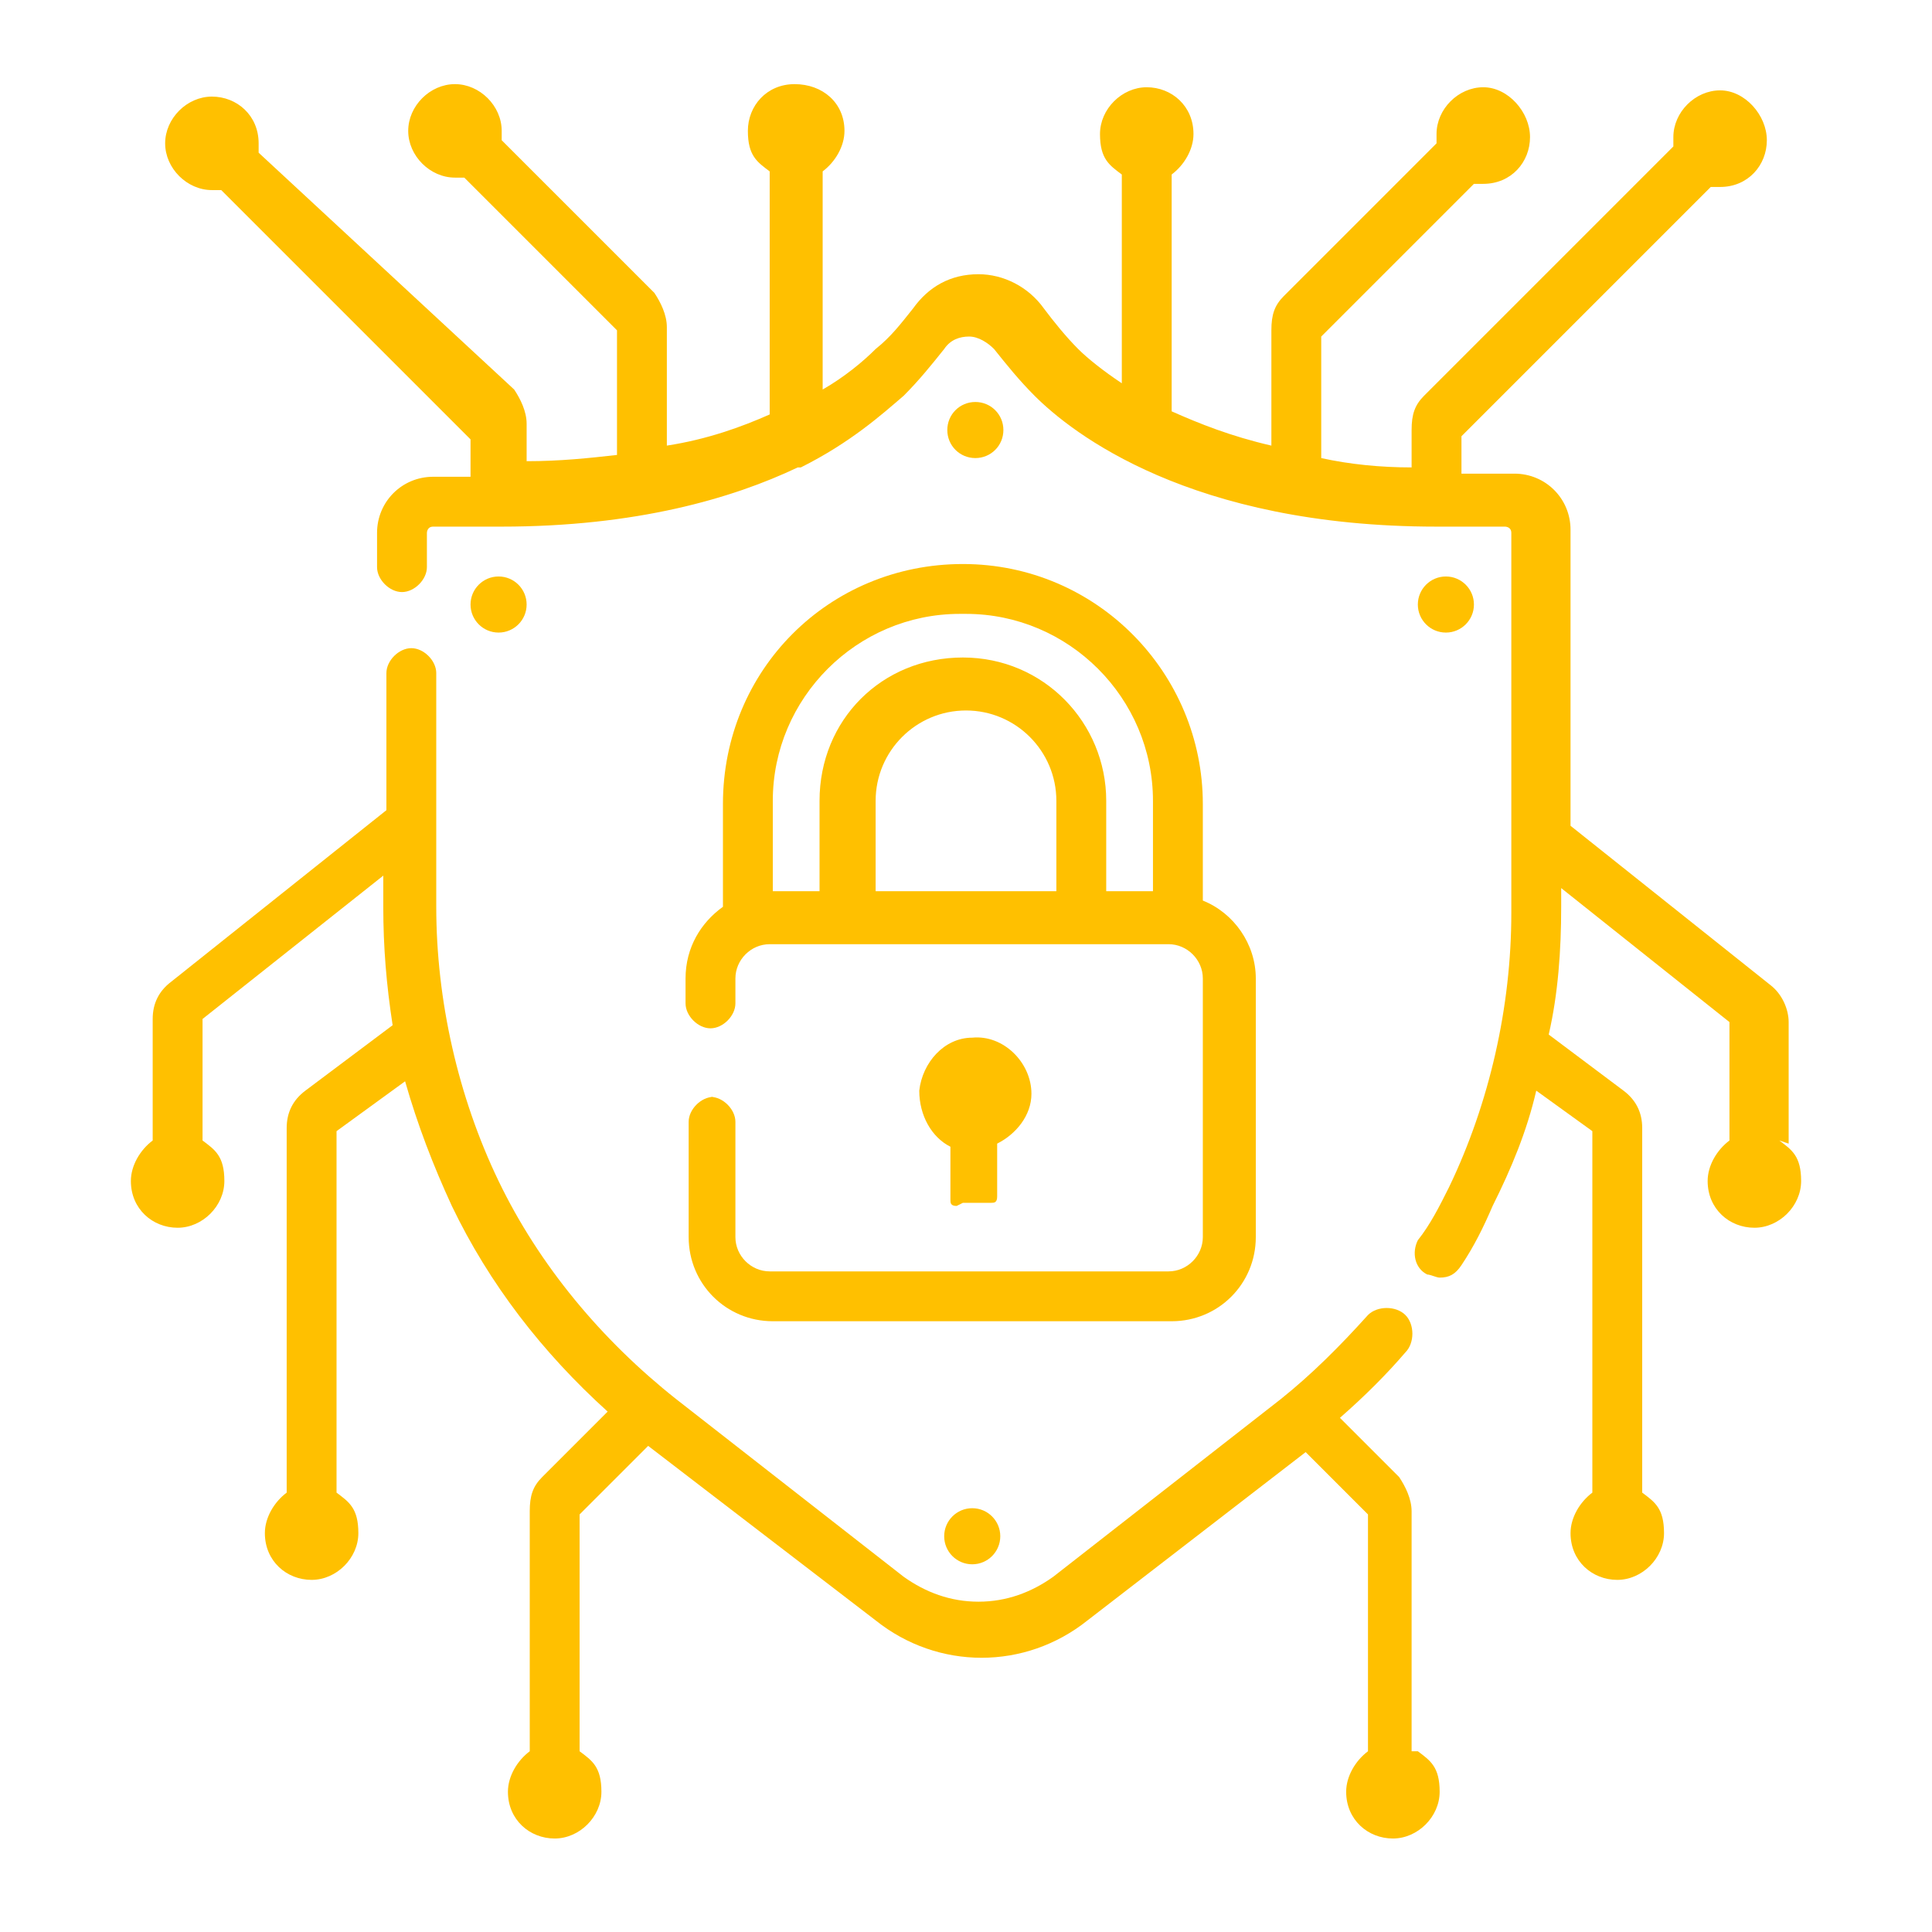
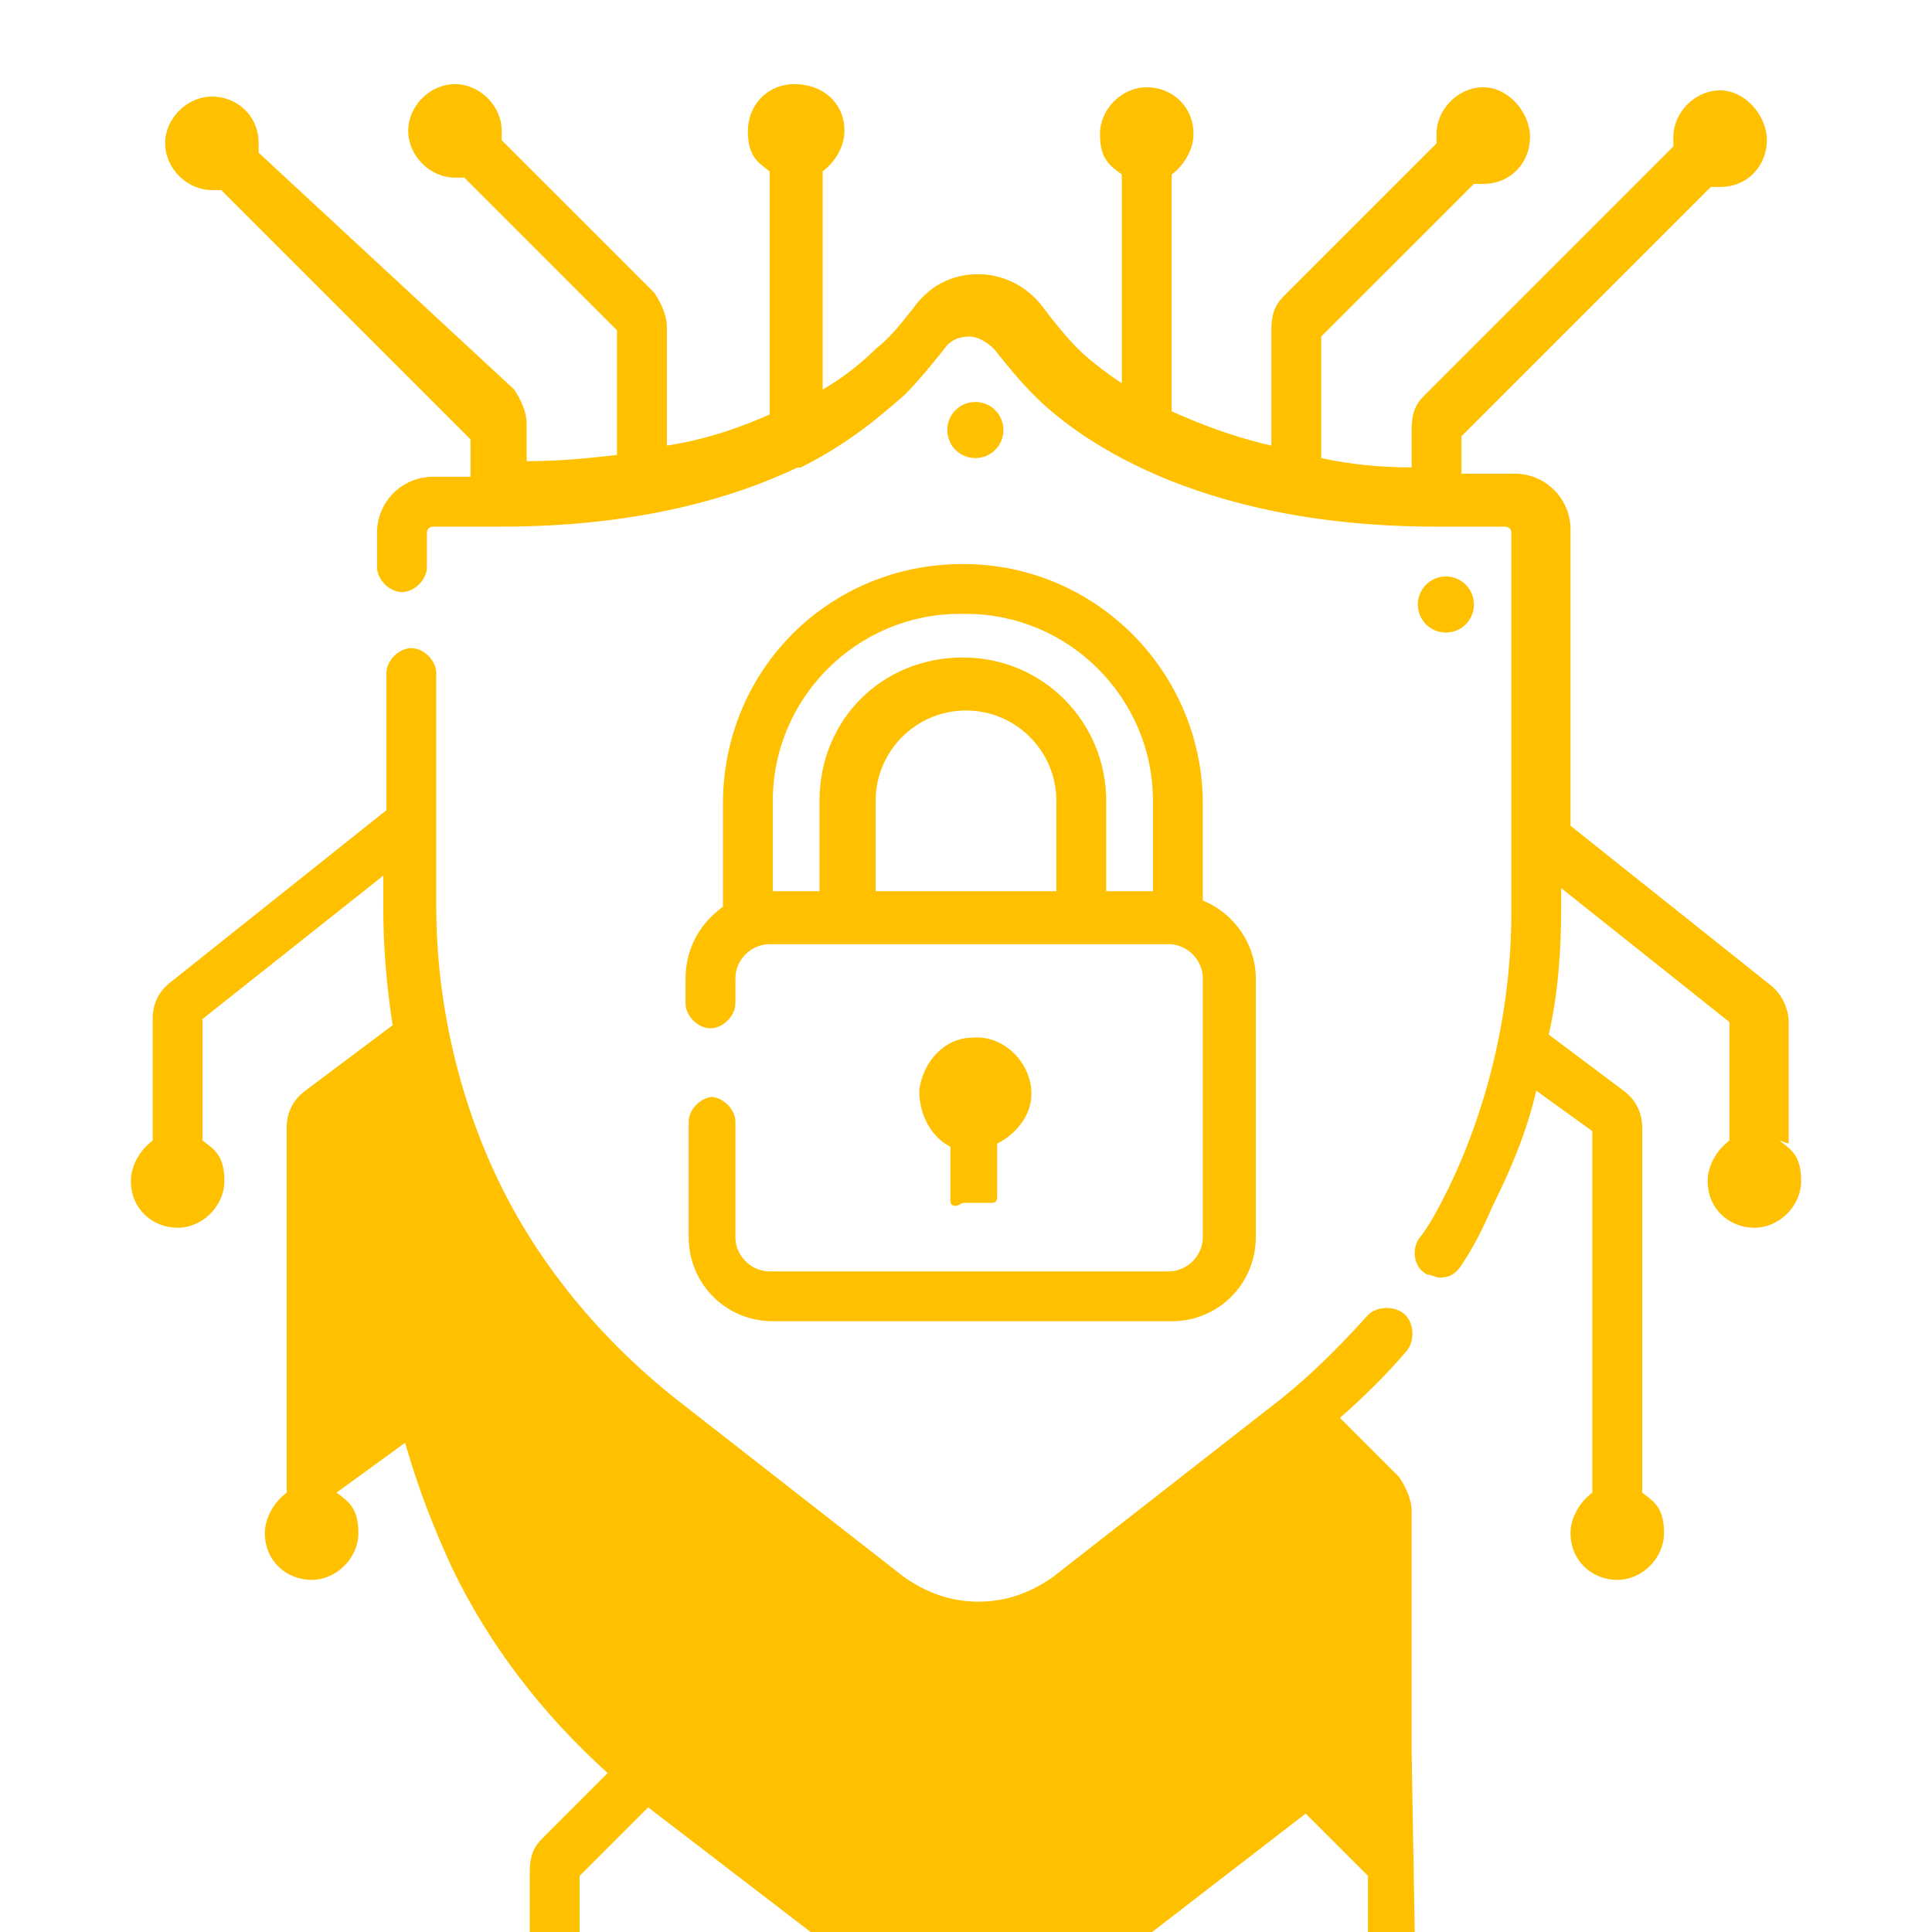
<svg xmlns="http://www.w3.org/2000/svg" id="Layer_1" viewBox="0 0 62 62">
  <defs>
    <style>      .st0 {        fill: #ffc000;      }    </style>
  </defs>
  <path class="st0" d="M57.4,36.7v-3.9c0-.4-.2-.9-.6-1.2l-6.4-5.1v-9.5c0-1-.8-1.8-1.8-1.8h-1.7v-1.2l8-8c.1,0,.2,0,.3,0,.9,0,1.5-.7,1.5-1.5s-.7-1.6-1.5-1.6-1.5.7-1.5,1.5,0,.2,0,.3l-8,8c-.3.3-.4.6-.4,1.1v1.2c-1,0-2-.1-2.9-.3v-3.9l4.9-4.9c.1,0,.2,0,.3,0,.9,0,1.5-.7,1.5-1.5s-.7-1.6-1.5-1.6-1.5.7-1.5,1.5,0,.2,0,.3l-4.9,4.9c-.3.3-.4.6-.4,1.1v3.7c-1.3-.3-2.3-.7-3.2-1.1v-7.6c.4-.3.7-.8.7-1.3,0-.9-.7-1.5-1.5-1.5s-1.5.7-1.5,1.5.3,1,.7,1.3v6.7c-.6-.4-1.1-.8-1.4-1.1-.4-.4-.8-.9-1.1-1.3-.5-.7-1.3-1.1-2.1-1.1h0c-.9,0-1.6.4-2.1,1.1-.4.5-.7.9-1.2,1.3-.4.4-1,.9-1.7,1.3v-7c.4-.3.7-.8.7-1.3,0-.9-.7-1.5-1.6-1.5s-1.5.7-1.5,1.5.3,1,.7,1.3v7.8c-.9.4-2,.8-3.3,1v-3.8c0-.4-.2-.8-.4-1.1l-4.9-4.9c0-.1,0-.2,0-.3,0-.8-.7-1.5-1.5-1.5s-1.5.7-1.5,1.5.7,1.5,1.5,1.5.2,0,.3,0l4.9,4.9v4c-.9.1-1.8.2-2.9.2v-1.2c0-.4-.2-.8-.4-1.1L8.3,4.9c0-.1,0-.2,0-.3,0-.9-.7-1.5-1.5-1.5s-1.5.7-1.5,1.5.7,1.5,1.5,1.5.2,0,.3,0l8,8v1.2h-1.2c-1,0-1.8.8-1.8,1.8v1.1c0,.4.4.8.8.8s.8-.4.8-.8v-1.1c0,0,0-.2.2-.2h2.2c4.3,0,7.4-.9,9.5-1.9h.1c1.6-.8,2.6-1.7,3.3-2.3.5-.5.9-1,1.3-1.5.2-.3.5-.4.8-.4h0c.3,0,.6.2.8.4.4.5.8,1,1.3,1.5,1.2,1.2,5,4.2,12.9,4.2h2.2c0,0,.2,0,.2.2v12.2c0,3-.7,6.1-2,8.8-.3.6-.6,1.2-1,1.7-.2.4-.1.9.3,1.1.1,0,.3.1.4.1.3,0,.5-.1.7-.4.4-.6.7-1.2,1-1.9.6-1.2,1.1-2.4,1.4-3.7l1.8,1.3v11.6c-.4.3-.7.8-.7,1.3,0,.9.7,1.5,1.5,1.5s1.5-.7,1.5-1.5-.3-1-.7-1.3v-11.7c0-.5-.2-.9-.6-1.2l-2.4-1.8c.3-1.3.4-2.7.4-4.1v-.6l5.4,4.3v3.8c-.4.3-.7.8-.7,1.3,0,.9.7,1.5,1.5,1.5s1.5-.7,1.5-1.5-.3-1-.7-1.3h0Z" />
-   <path class="st0" d="M45.3,56.2v-7.7c0-.4-.2-.8-.4-1.1l-1.9-1.9c.8-.7,1.5-1.4,2.1-2.1.3-.3.3-.9,0-1.2-.3-.3-.9-.3-1.2,0-.9,1-1.8,1.9-2.8,2.7l-7.3,5.7c-.7.5-1.5.8-2.4.8s-1.7-.3-2.4-.8l-7.3-5.7c-2.4-1.9-4.4-4.3-5.7-7s-2-5.8-2-8.8v-7.5c0-.4-.4-.8-.8-.8s-.8.4-.8.8v4.4l-6.9,5.5c-.4.3-.6.7-.6,1.2v3.9c-.4.3-.7.8-.7,1.3,0,.9.7,1.5,1.5,1.5s1.5-.7,1.5-1.5-.3-1-.7-1.3v-3.9l5.8-4.6v1c0,1.3.1,2.5.3,3.8l-2.8,2.1c-.4.3-.6.7-.6,1.2v11.7c-.4.3-.7.8-.7,1.3,0,.9.7,1.5,1.5,1.5s1.5-.7,1.5-1.5-.3-1-.7-1.3v-11.6l2.2-1.6c.4,1.4.9,2.7,1.5,4,1.2,2.5,2.9,4.7,5,6.6l-2.1,2.1c-.3.3-.4.6-.4,1.1v7.7c-.4.3-.7.8-.7,1.3,0,.9.7,1.5,1.5,1.5s1.5-.7,1.5-1.5-.3-1-.7-1.3v-7.6l2.2-2.2,7.3,5.6c1,.8,2.2,1.2,3.4,1.2s2.4-.4,3.4-1.2l7-5.4,2,2v7.6c-.4.3-.7.8-.7,1.3,0,.9.7,1.5,1.5,1.5s1.5-.7,1.5-1.5-.3-1-.7-1.3h0Z" />
-   <circle class="st0" cx="31.2" cy="49.3" r=".9" />
+   <path class="st0" d="M45.3,56.2v-7.7c0-.4-.2-.8-.4-1.1l-1.9-1.9c.8-.7,1.5-1.4,2.1-2.1.3-.3.3-.9,0-1.2-.3-.3-.9-.3-1.2,0-.9,1-1.8,1.9-2.8,2.7l-7.3,5.7c-.7.5-1.5.8-2.4.8s-1.7-.3-2.4-.8l-7.3-5.7c-2.4-1.9-4.4-4.3-5.7-7s-2-5.8-2-8.8v-7.5c0-.4-.4-.8-.8-.8s-.8.4-.8.8v4.4l-6.9,5.5c-.4.3-.6.7-.6,1.2v3.9c-.4.3-.7.8-.7,1.3,0,.9.7,1.5,1.5,1.5s1.5-.7,1.5-1.5-.3-1-.7-1.3v-3.9l5.8-4.6v1c0,1.3.1,2.5.3,3.8l-2.8,2.1c-.4.3-.6.7-.6,1.2v11.7c-.4.3-.7.8-.7,1.3,0,.9.7,1.5,1.5,1.5s1.5-.7,1.5-1.5-.3-1-.7-1.3l2.2-1.6c.4,1.4.9,2.7,1.5,4,1.2,2.5,2.9,4.7,5,6.6l-2.1,2.1c-.3.3-.4.6-.4,1.1v7.7c-.4.3-.7.8-.7,1.3,0,.9.7,1.5,1.5,1.5s1.5-.7,1.5-1.5-.3-1-.7-1.3v-7.6l2.2-2.2,7.3,5.6c1,.8,2.2,1.2,3.4,1.2s2.4-.4,3.4-1.2l7-5.4,2,2v7.6c-.4.3-.7.8-.7,1.3,0,.9.7,1.5,1.5,1.5s1.5-.7,1.5-1.5-.3-1-.7-1.3h0Z" />
  <path class="st0" d="M32.2,13.8c0-.5-.4-.9-.9-.9s-.9.4-.9.9.4.9.9.9.9-.4.9-.9Z" />
  <circle class="st0" cx="46.4" cy="19.4" r=".9" />
-   <circle class="st0" cx="16" cy="19.4" r=".9" />
  <path class="st0" d="M22.9,35.2c-.4,0-.8.4-.8.8v3.7c0,1.5,1.2,2.7,2.7,2.7h12.8c1.5,0,2.7-1.2,2.7-2.7v-8.3c0-1.1-.7-2.1-1.7-2.5v-3.1c0-4.2-3.4-7.7-7.7-7.7s-7.7,3.4-7.7,7.7v3.3c-.7.5-1.2,1.3-1.2,2.3v.8c0,.4.4.8.8.8s.8-.4.8-.8v-.8c0-.6.5-1.1,1.1-1.1h12.8c.6,0,1.1.5,1.1,1.1v8.3c0,.6-.5,1.1-1.1,1.1h-12.8c-.6,0-1.1-.5-1.1-1.1v-3.7c0-.4-.4-.8-.8-.8h0ZM31,19.7c3.3,0,6,2.7,6,6v2.9h-1.5v-2.9c0-2.5-2-4.6-4.6-4.6s-4.6,2-4.6,4.6v2.9h-1.5v-2.9c0-3.3,2.7-6,6-6h0ZM33.9,28.6h-5.8v-2.9c0-1.6,1.3-2.9,2.9-2.9s2.9,1.3,2.9,2.9v2.9Z" />
  <path class="st0" d="M30.9,38.6h.9c.1,0,.2,0,.2-.2v-1.6c0,0,0-.1,0-.1.6-.3,1.1-.9,1.1-1.6,0-1-.9-1.9-1.9-1.8-.9,0-1.6.8-1.7,1.7,0,.8.4,1.5,1,1.8,0,0,0,0,0,.1v1.6c0,.1,0,.2.2.2h0Z" />
</svg>